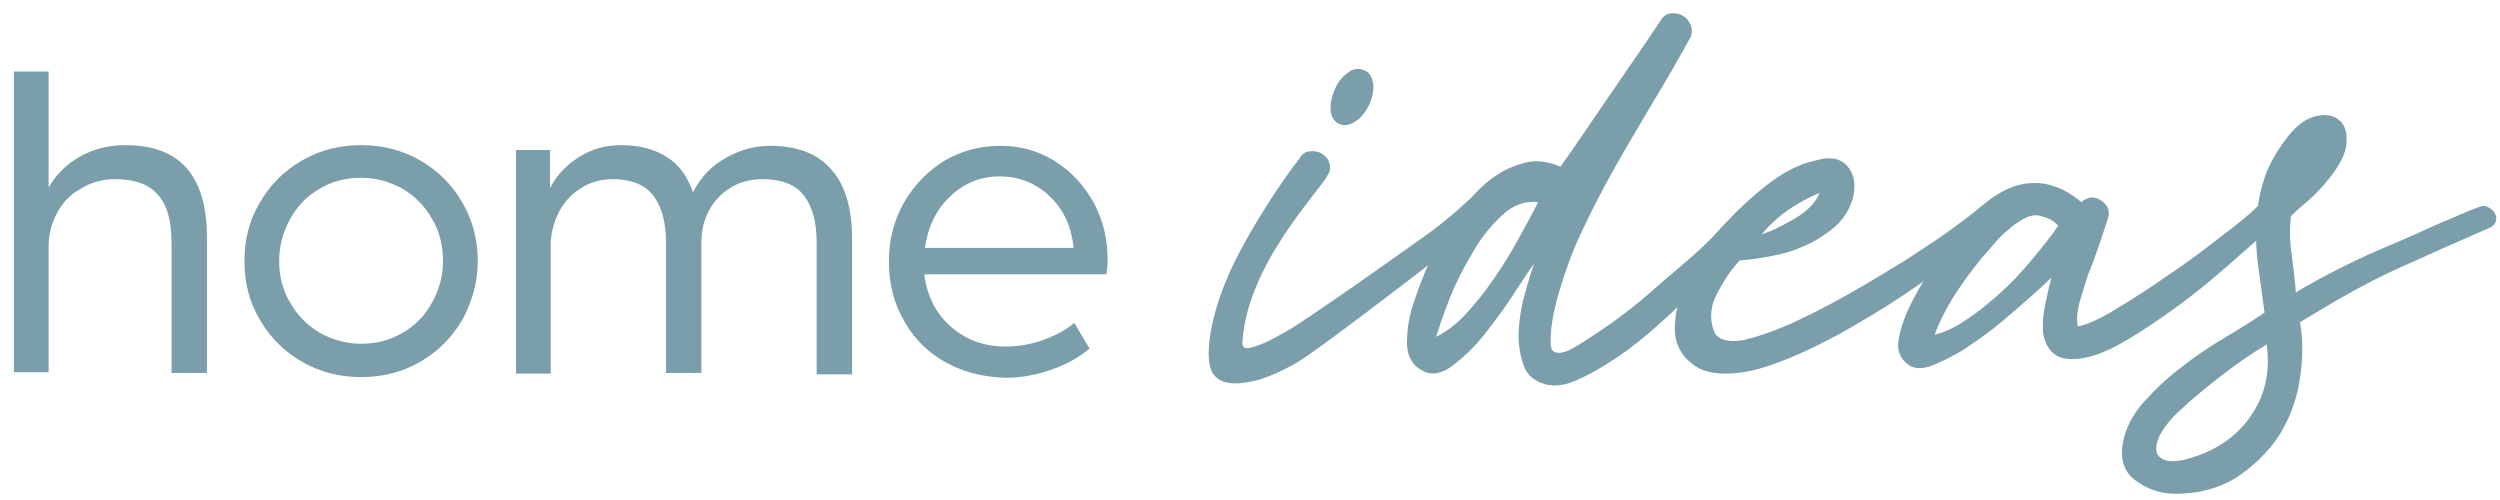
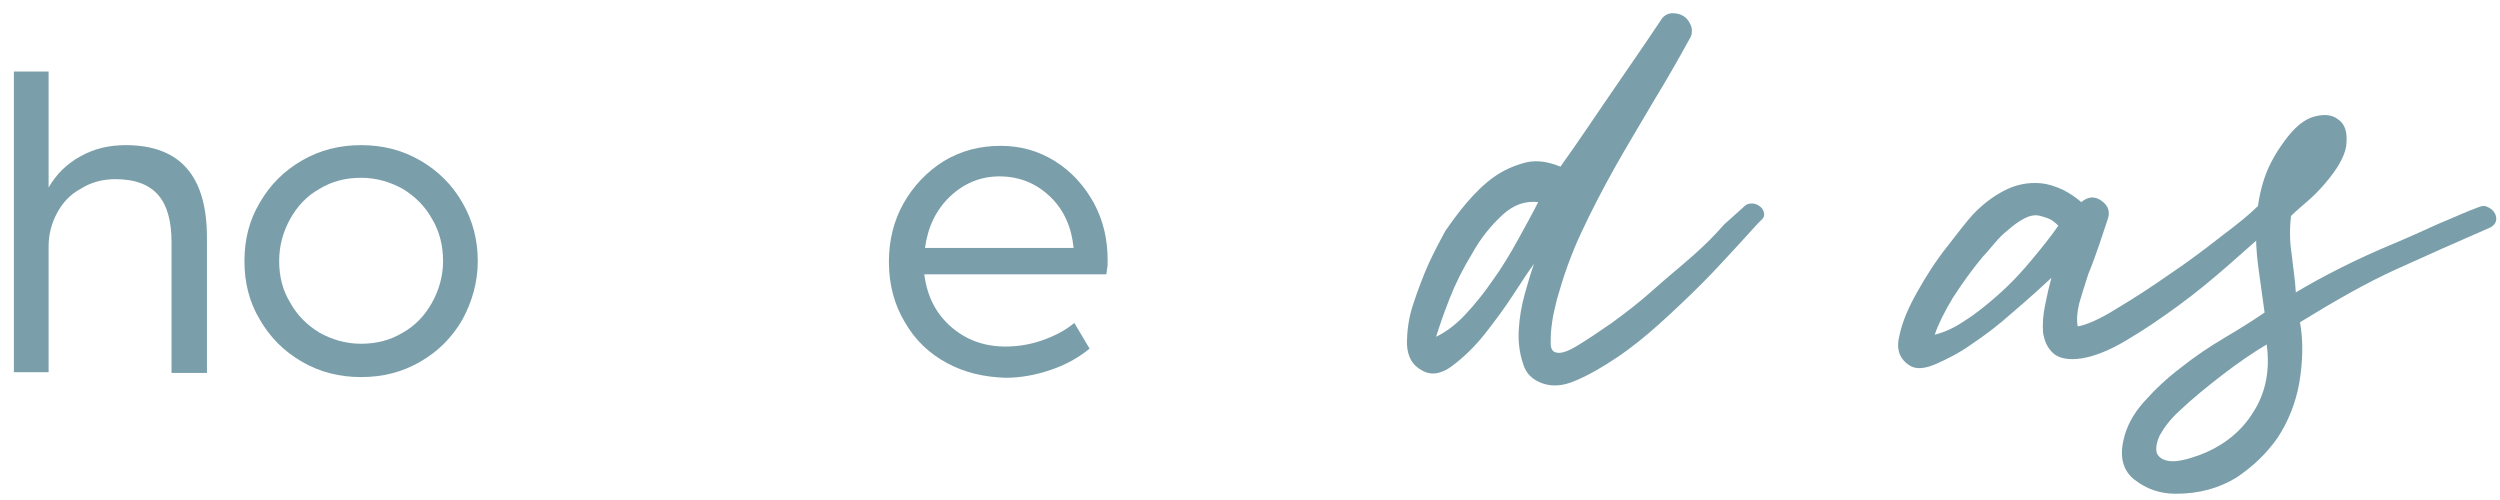
<svg xmlns="http://www.w3.org/2000/svg" id="Layer_1" x="0px" y="0px" viewBox="0 0 360 72" style="enable-background:new 0 0 360 72;" xml:space="preserve">
  <style type="text/css">	.st0{fill:#7A9FAA;}</style>
  <g>
-     <path class="st0" d="M188.5,21.8c0.7-0.1,1.3,0,1.8,0.3c0.5,0.3,0.9,0.7,1.1,1.3c0.2,0.6,0.2,1.2-0.2,1.8  c-1.3,2.5-11.7,13-12.3,24.2c0,0.7,0.5,0.8,1,0.7c1.4-0.3,2.7-0.9,5.2-2.3c2.6-1.4,17-11.6,19.5-13.4c2.6-1.8,5.1-3.9,7-5.7  c0.3-0.3-0.5,0.8-0.1,0.9c0.4,0.1,0.7,0.4,1,0.7s0.5,0.7,0.5,1.1c0,0.4-0.1,0.8-0.5,1.1c-1.6,1.4-3.7,3.1-6.2,5.2  c-2.6,2-17,13.1-19.7,14.6c-2.7,1.5-4.9,2.4-6.7,2.7c-3.1,0.6-5-0.1-5.6-2c-0.6-1.9-0.3-7.2,3.1-14.5c2.6-5.5,7.2-12.5,9.6-15.5  C187.4,22.3,187.8,21.9,188.5,21.8z M197.6,11.5c0.3,0.8,0.2,1.8-0.2,3c-0.4,1.1-1,2-1.8,2.7c-0.8,0.6-1.5,0.9-2.3,0.8  c-0.8-0.2-1.4-0.7-1.6-1.6c-0.2-0.8-0.1-1.8,0.3-3c0.4-1.1,1-2.1,1.8-2.7c0.8-0.7,1.5-0.9,2.3-0.7  C196.9,10.2,197.4,10.7,197.6,11.5z" />
    <path class="st0" d="M231.8,13.7c2.4-3.5,4.9-7.1,7.3-10.7c0.4-0.7,0.9-1,1.6-1.1c0.7,0,1.2,0.1,1.7,0.4c0.5,0.3,0.8,0.7,1.1,1.4  c0.2,0.6,0.2,1.3-0.2,1.9c-1.6,2.9-3.3,5.9-5.2,9c-1.8,3.1-3.7,6.2-5.5,9.4s-3.4,6.3-4.9,9.5c-1.5,3.2-2.6,6.4-3.5,9.6l-0.4,1.7  c-0.2,0.8-0.3,1.6-0.4,2.4c-0.1,0.9-0.1,1.6-0.1,2.3c0,0.7,0.3,1.1,0.6,1.2c0.7,0.3,1.7,0,3.2-0.9c1.5-0.9,3.1-2,5-3.3  c1.9-1.4,3.9-2.9,5.9-4.7s4-3.4,5.8-5c1.8-1.6,2.9-2.7,4.5-4.5l2.9-2.6c0.3-0.3,0.6-0.4,1.1-0.4s0.8,0.2,1.1,0.4  c0.3,0.2,0.5,0.5,0.6,0.9c0.1,0.4,0,0.8-0.4,1.1c-0.9,0.9-2,2.2-3.5,3.8c-1.5,1.6-3.1,3.4-5,5.3c-1.9,1.9-3.9,3.8-6,5.7  c-2.1,1.9-4.2,3.6-6.3,5c-2.1,1.4-4,2.5-5.9,3.3c-1.8,0.8-3.4,0.9-4.8,0.4c-1.4-0.5-2.4-1.4-2.8-2.9c-0.5-1.5-0.7-3.1-0.6-4.8  c0.1-1.8,0.4-3.5,0.9-5.3c0.5-1.8,0.9-3.1,1.3-4.2c-0.7,0.9-1.6,2.3-2.9,4.3c-1.3,2-2.7,3.9-4.2,5.8c-1.5,1.9-3.1,3.4-4.7,4.6  c-1.6,1.2-3.1,1.4-4.4,0.6c-1.3-0.7-2-1.9-2.1-3.7c0-1.8,0.2-3.7,0.9-5.8s1.4-4,2.3-6c0.9-1.9,1.7-3.4,2.3-4.5  c0.9-1.3,1.9-2.7,3.1-4.1c1.2-1.4,2.5-2.7,3.9-3.7c1.4-1,3-1.7,4.6-2.1s3.3-0.1,5,0.6C227,20.8,229.4,17.2,231.8,13.7z M216.3,31  c-1.6,1.5-3.1,3.3-4.3,5.5c-1.3,2.1-2.4,4.3-3.3,6.6c-0.9,2.3-1.5,4.1-1.9,5.4c1.4-0.7,2.8-1.7,4.2-3.2c1.4-1.5,2.7-3.1,4-5  c1.3-1.8,2.5-3.8,3.6-5.8c1.1-2,2.1-3.8,2.9-5.4C219.6,28.9,217.9,29.5,216.3,31z" />
-     <path class="st0" d="M266,23.9c1,1.1,1.3,2.7,0.8,4.7c-0.5,1.6-1.3,2.9-2.5,4c-1.2,1-2.5,1.9-4,2.6c-1.5,0.7-3.1,1.3-4.9,1.6  c-1.8,0.4-3.4,0.6-4.9,0.7c-0.6,0.7-1.2,1.4-1.8,2.3c-0.6,0.9-1.1,1.8-1.6,2.8s-0.7,2-0.7,2.9c0,0.9,0.2,1.8,0.6,2.6  c0.7,0.9,2,1.2,3.9,0.9c1.9-0.4,4.2-1.2,6.8-2.3c2.6-1.2,5.4-2.6,8.4-4.3c3-1.7,5.8-3.4,8.4-5c2.6-1.7,4.9-3.2,6.8-4.6  c1.9-1.4,3.2-2.4,3.9-3c0.4-0.3,0.8-0.4,1.2-0.3c0.4,0.1,0.8,0.3,1.1,0.6c0.3,0.3,0.4,0.7,0.4,1.1c0,0.5-0.2,0.9-0.6,1.3  c-1,0.9-2.7,2.3-5.1,4.2c-2.4,1.8-5.1,3.8-8.1,5.8c-3,2-6.2,3.9-9.6,5.8c-3.4,1.8-6.6,3.3-9.6,4.3c-2.3,0.8-4.4,1.2-6.4,1.2  c-2,0-3.6-0.4-4.8-1.4c-1.5-1.1-2.3-2.6-2.5-4.3c-0.1-1.7,0.1-3.5,0.8-5.3c0.7-1.8,1.5-3.6,2.6-5.3c1-1.7,2-3.1,2.8-4.1  c2-2.4,4.2-4.5,6.7-6.5c2.5-2,4.9-3.3,7.4-3.8C263.5,22.5,265,22.8,266,23.9z M258.4,31.5c1.9-1.1,3.1-2.4,3.6-3.7  c-1.3,0.5-2.8,1.3-4.3,2.3c-1.6,1.1-2.9,2.3-4,3.6C254.9,33.4,256.5,32.6,258.4,31.5z" />
    <path class="st0" d="M302.6,28.9c1,0.7,1.3,1.6,0.9,2.7c-0.3,0.9-0.7,2.1-1.2,3.6c-0.5,1.4-1,2.9-1.6,4.3c-0.5,1.5-0.9,2.9-1.3,4.2  c-0.3,1.3-0.4,2.4-0.2,3.3c1.2-0.2,3.1-1,5.5-2.5c2.5-1.5,5-3.1,7.7-5c2.7-1.8,5.2-3.7,7.5-5.5c2.4-1.8,4.1-3.2,5.1-4.2  c0.2-0.2,0.5-0.2,0.9-0.1c0.4,0.1,0.8,0.3,1.1,0.6c0.3,0.3,0.5,0.6,0.6,1.1c0.1,0.4,0,0.8-0.4,1.2c-1.7,1.5-3.7,3.3-6.1,5.4  c-2.4,2.1-4.8,4.1-7.4,6c-2.6,1.9-5.1,3.6-7.5,5c-2.5,1.5-4.6,2.3-6.4,2.6c-1.9,0.3-3.3,0-4.1-0.7c-0.9-0.8-1.3-1.8-1.5-3  c-0.1-1.2,0-2.6,0.3-4c0.3-1.5,0.6-2.8,0.9-3.9c-1.7,1.6-3.6,3.3-5.6,5c-2,1.8-4,3.3-5.8,4.5c-1.8,1.3-3.6,2.2-5.2,2.9  c-1.6,0.7-2.8,0.8-3.7,0.3c-1.5-0.9-2.1-2.3-1.6-4.3c0.4-2,1.3-4.1,2.6-6.4c1.3-2.3,2.7-4.5,4.3-6.5c1.6-2.1,2.8-3.6,3.6-4.5  c1.3-1.4,2.8-2.6,4.5-3.5c1.7-0.9,3.5-1.3,5.5-1.1c0.9,0.1,1.9,0.4,3,0.9c1,0.5,1.9,1.1,2.7,1.8C300.7,28.3,301.6,28.2,302.6,28.9z   M294.8,31.4c-0.6-0.2-1.2-0.4-1.6-0.4c-0.8,0-1.5,0.3-2.3,0.8c-0.8,0.5-1.5,1.1-2.2,1.7s-1.3,1.3-1.8,1.9c-0.6,0.7-1,1.2-1.4,1.6  c-1.6,1.9-3,3.9-4.3,5.9c-1.2,2-2.1,3.8-2.6,5.3c1.2-0.3,2.7-0.9,4.3-2c1.6-1,3.2-2.3,4.9-3.8c1.7-1.5,3.2-3.1,4.7-4.9  c1.5-1.8,2.8-3.4,3.9-5C295.9,32,295.4,31.6,294.8,31.4z" />
    <path class="st0" d="M333.2,16.8c1.5-0.4,2.6-0.3,3.5,0.4c0.9,0.6,1.3,1.7,1.2,3.2c0,1.5-0.9,3.3-2.5,5.3c-0.8,1-1.7,2-2.7,2.9  c-1,0.9-2,1.7-2.8,2.5c-0.2,1.8-0.2,3.6,0.1,5.5c0.2,1.9,0.5,3.7,0.6,5.5c2-1.2,4.2-2.4,6.6-3.6c2.4-1.2,4.8-2.3,7.2-3.3  c2.4-1,4.6-2,6.8-3c2.2-0.9,4.1-1.8,5.8-2.4c0.5-0.2,0.9-0.2,1.4,0.1c0.4,0.2,0.7,0.5,0.9,0.9c0.2,0.4,0.2,0.8,0.1,1.1  s-0.4,0.7-0.9,0.9c-4.6,2-9.1,4-13.5,6c-4.4,2-8.9,4.6-13.8,7.6c0.5,2.8,0.4,5.7-0.1,8.7c-0.5,2.9-1.6,5.6-3.1,7.9  c-1.6,2.3-3.6,4.2-6,5.8c-2.5,1.5-5.3,2.3-8.7,2.3c-2.3,0-4.2-0.7-5.9-2c-1.7-1.3-2.2-3.3-1.6-5.8c0.4-1.8,1.3-3.6,2.9-5.4  c1.6-1.8,3.4-3.5,5.4-5c2-1.6,4.1-3,6.3-4.3c2.2-1.3,4.1-2.5,5.7-3.6l-0.9-6.5c-0.3-2.2-0.4-4.3-0.3-6.3c0.1-2,0.4-4,1-6  c0.6-2,1.6-3.9,3-5.8C330.4,18.3,331.8,17.2,333.2,16.8z M320,54c-2.2,1.7-4.3,3.4-6.2,5.2c-1.3,1.2-2.2,2.4-2.8,3.5  c-0.5,1.1-0.6,1.9-0.4,2.6c0.3,0.6,0.9,1,1.9,1.1c1,0.1,2.4-0.2,4.3-0.9c3.4-1.3,6-3.4,7.7-6.2c1.8-2.8,2.4-6.1,1.9-9.7  C324.4,50.8,322.2,52.3,320,54z" />
  </g>
  <path class="st0" d="M7,10.3V27c1.1-1.9,2.6-3.4,4.6-4.5c2-1.1,4.1-1.6,6.5-1.6c7.8,0,11.7,4.4,11.7,13.3v19.5h-5.1V34.9 c0-3-0.6-5.3-1.9-6.8c-1.3-1.5-3.3-2.3-6.2-2.3c-1.9,0-3.6,0.5-5,1.4C10.1,28,9,29.2,8.2,30.7C7.4,32.2,7,33.8,7,35.5v18.1H2V10.3H7 z" />
  <path class="st0" d="M58,47.9c1.8-1,3.2-2.5,4.2-4.3c1-1.8,1.6-3.8,1.6-6c0-2.2-0.5-4.3-1.6-6.1c-1-1.8-2.4-3.2-4.2-4.3 c-1.8-1-3.8-1.6-6-1.6c-2.2,0-4.2,0.5-6,1.6c-1.8,1-3.2,2.5-4.2,4.3c-1,1.8-1.6,3.8-1.6,6.1c0,2.2,0.5,4.2,1.6,6 c1,1.8,2.4,3.2,4.2,4.3c1.8,1,3.8,1.6,6,1.6C54.2,49.5,56.2,49,58,47.9 M43.5,52.1c-2.6-1.5-4.6-3.5-6.1-6.1 c-1.5-2.5-2.2-5.3-2.2-8.4c0-3.1,0.7-5.9,2.2-8.4c1.5-2.6,3.5-4.6,6.1-6.1c2.6-1.5,5.4-2.2,8.5-2.2c3.1,0,5.9,0.7,8.5,2.2 c2.6,1.5,4.6,3.5,6.1,6.1c1.5,2.6,2.2,5.4,2.2,8.4c0,3-0.8,5.8-2.2,8.4c-1.5,2.6-3.5,4.6-6.1,6.1c-2.6,1.5-5.4,2.2-8.5,2.2 C48.9,54.3,46.1,53.6,43.5,52.1" />
-   <path class="st0" d="M79.2,21.6v5.5c0.9-1.8,2.3-3.3,4.2-4.5c1.9-1.2,3.9-1.7,6.1-1.7c2.6,0,4.8,0.6,6.5,1.7c1.8,1.1,3,2.8,3.8,5.1 c1.1-2.2,2.7-3.9,4.8-5c2.1-1.2,4.2-1.7,6.3-1.7c3.9,0,6.8,1.1,8.8,3.4c2,2.2,3,5.6,3,10v19.5h-5.1V34.9c0-2.9-0.6-5.1-1.8-6.7 c-1.2-1.6-3.2-2.4-6-2.4c-1.8,0-3.3,0.4-4.7,1.3c-1.3,0.8-2.4,2-3.1,3.4S101,33.3,101,35v18.7h-5.1V34.9c0-2.9-0.6-5.1-1.8-6.7 c-1.2-1.6-3.2-2.4-5.9-2.4c-1.8,0-3.4,0.5-4.7,1.4c-1.4,0.9-2.4,2.1-3.1,3.5c-0.7,1.5-1.1,3-1.1,4.6v18.5h-5V21.6H79.2z" />
  <path class="st0" d="M151.2,28.3c-2-1.9-4.4-2.9-7.3-2.9c-2.7,0-5.1,1-7.1,2.9c-2,1.9-3.2,4.4-3.6,7.4h21.4 C154.3,32.7,153.2,30.2,151.2,28.3 M136.4,52.3c-2.6-1.4-4.6-3.3-6.1-5.9c-1.5-2.5-2.3-5.4-2.3-8.7c0-3.1,0.7-5.9,2.1-8.4 c1.4-2.5,3.4-4.6,5.8-6.1c2.5-1.5,5.2-2.2,8.2-2.2c2.8,0,5.4,0.7,7.8,2.2c2.4,1.5,4.2,3.5,5.6,6c1.4,2.6,2,5.3,2,8.3 c0,0.5,0,0.9-0.1,1.3c0,0.4-0.1,0.6-0.1,0.7h-26.2c0.4,3.2,1.7,5.7,3.9,7.6c2.2,1.9,4.8,2.8,7.8,2.8c1.8,0,3.6-0.3,5.3-0.9 c1.7-0.6,3.3-1.4,4.6-2.5l2.2,3.7c-1.7,1.4-3.6,2.4-5.7,3.1c-2.1,0.7-4.2,1.1-6.4,1.1C141.8,54.3,139,53.7,136.4,52.3" />
</svg>